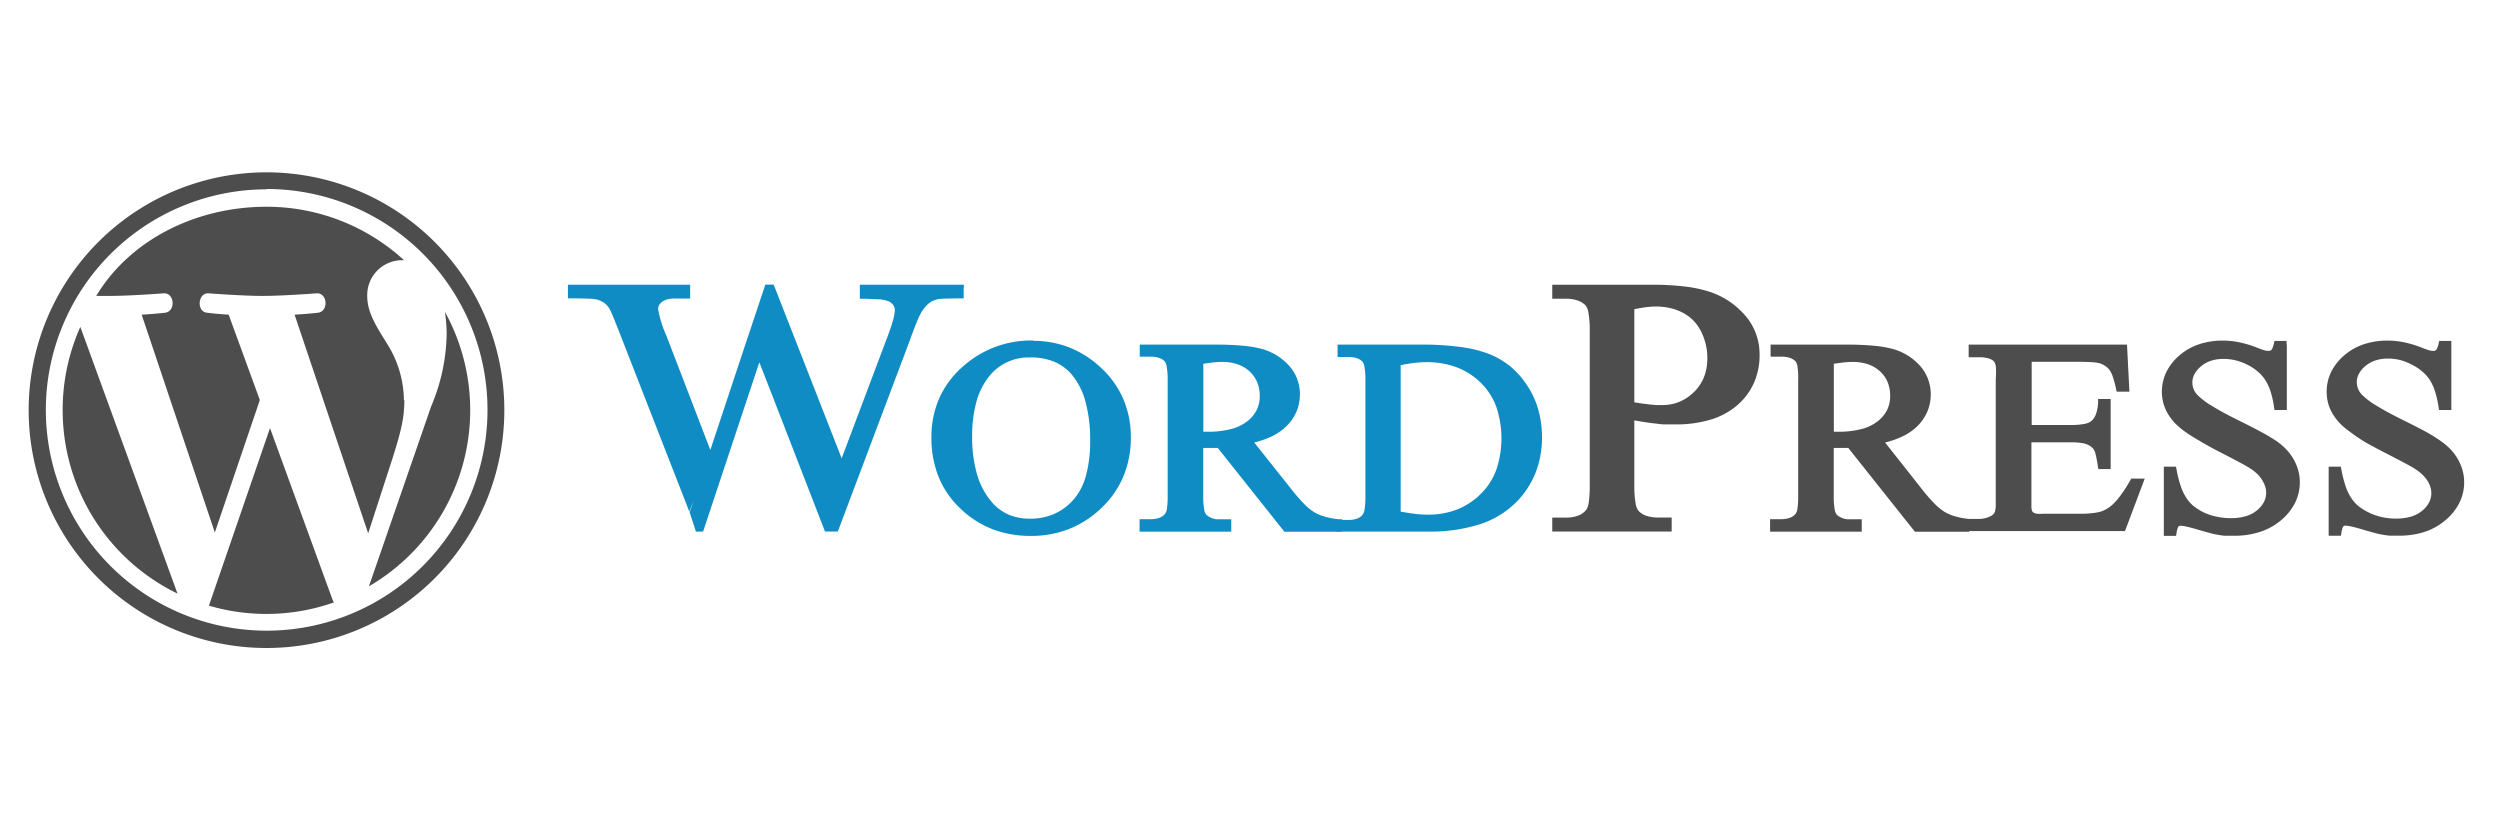
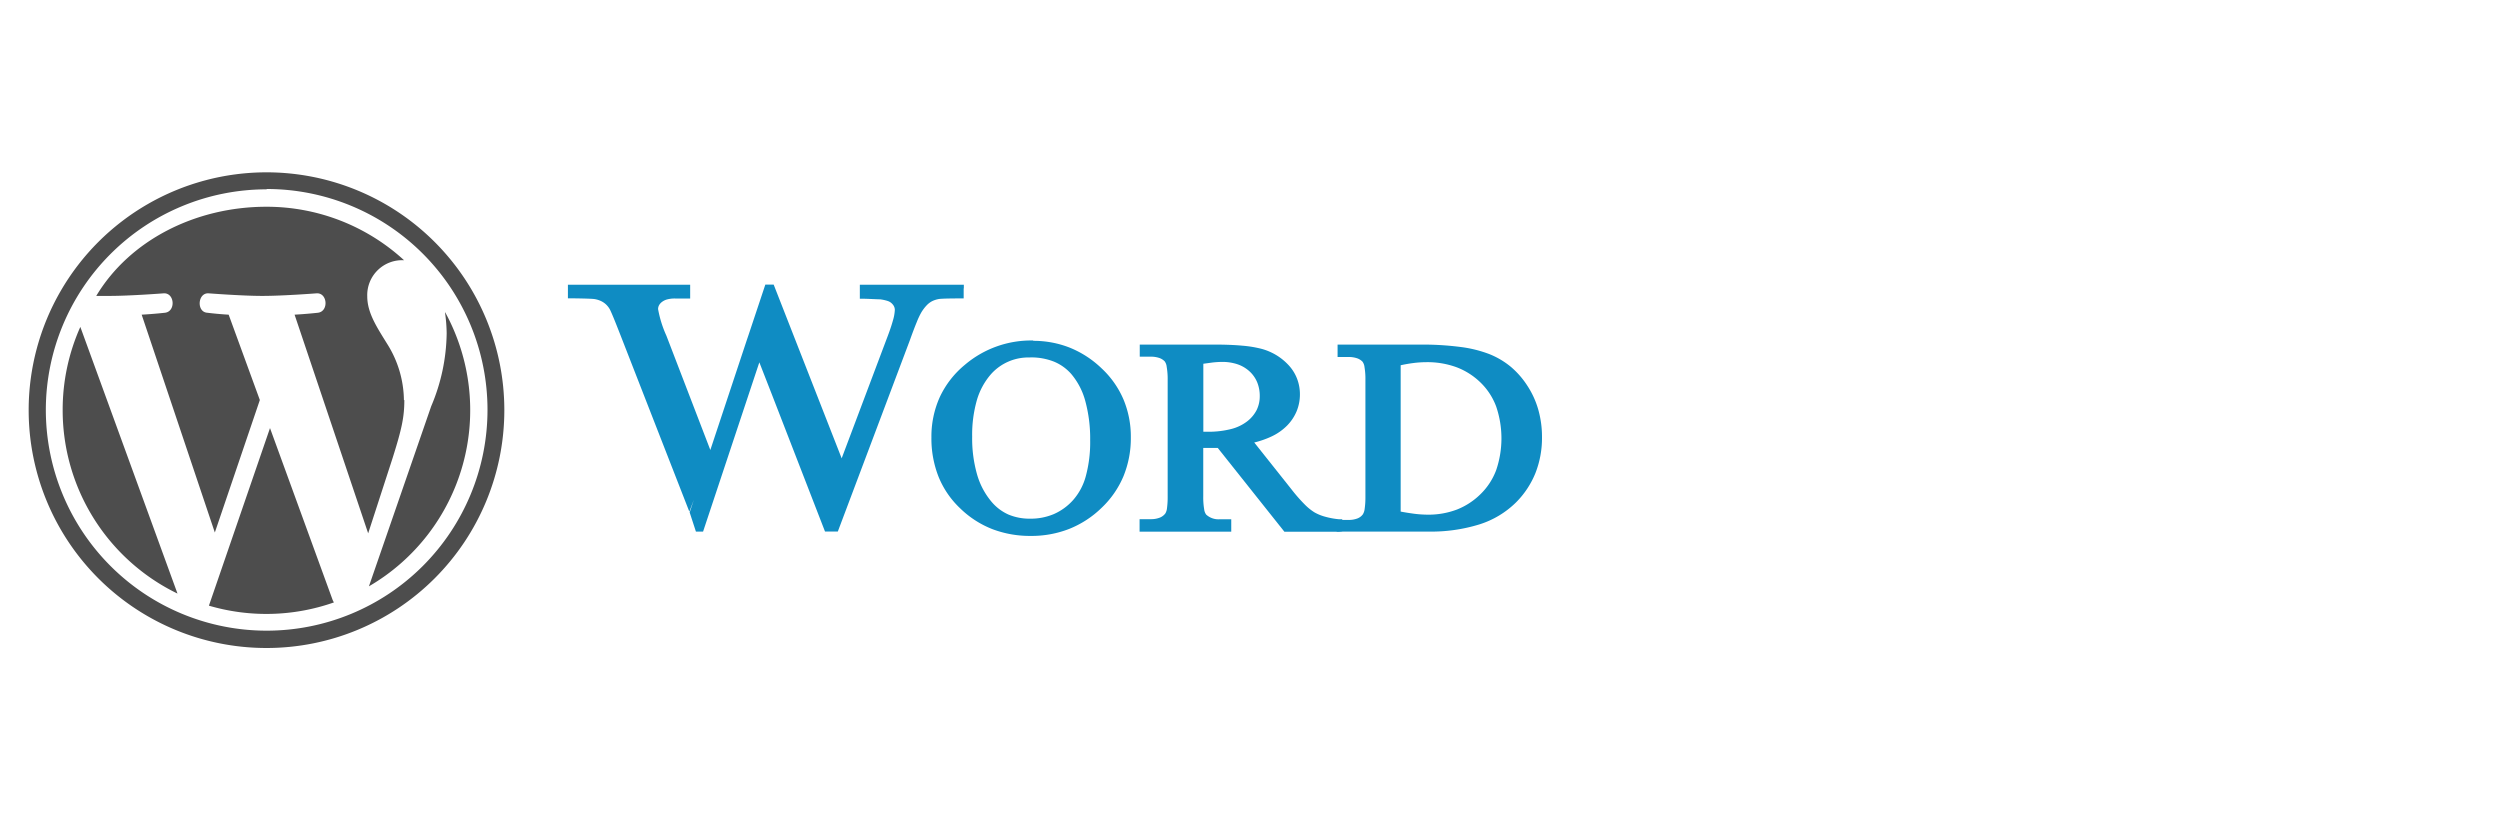
<svg xmlns="http://www.w3.org/2000/svg" id="图层_1" data-name="图层 1" viewBox="0 0 300 100">
  <rect x="0" y="0" width="300" height="100" fill="#333333" stroke="none" />
  <defs>
    <style>.cls-1{fill:none;}.cls-2{clip-path:url(#clip-path);}.cls-3{clip-path:url(#clip-path-2);}.cls-4{fill:#fff;}.cls-5{fill:#4d4d4d;}.cls-5,.cls-6{fill-rule:evenodd;}.cls-6{fill:#0f8cc3;}</style>
    <clipPath id="clip-path">
      <rect class="cls-1" x="-74.5" y="-1.55" width="466.5" height="109.05" />
    </clipPath>
    <clipPath id="clip-path-2">
      <rect class="cls-1" x="-65.39" y="-295.37" width="429.97" height="429.97" />
    </clipPath>
  </defs>
  <title>未标题-2</title>
  <g class="cls-2">
    <g class="cls-3">
      <polyline class="cls-4" points="364.58 134.6 -65.41 134.6 -65.41 -295.39 364.58 -295.39 364.58 134.6" />
    </g>
    <path class="cls-5" d="M32,20.68A28.54,28.54,0,1,1,3.44,49.22,28.54,28.54,0,0,1,32,20.68Zm0,2a26.5,26.5,0,1,1-26.5,26.5A26.5,26.5,0,0,1,32,22.72ZM7.52,49.23a24.46,24.46,0,0,0,13.78,22l-11.66-32a24.36,24.36,0,0,0-2.12,10Zm41-1.23c0,2.09-.33,3.53-1.39,6.91L44.18,64,35.35,37.76c1.47-.08,2.8-.23,2.8-.23,1.32-.16,1.16-2.41-.16-2.33,0,0-4,.31-6.52.31-2.4,0-6.44-.31-6.44-.31-1.32-.08-1.47,2.25-.15,2.33,0,0,1.25.16,2.56.23L31.18,48l-.1.3L25.78,63.9,17,37.76c1.47-.08,2.8-.23,2.8-.23,1.32-.16,1.16-2.41-.16-2.33,0,0-4,.31-6.52.31l-1.57,0c4-6.67,11.89-10.7,20.43-10.7a24.37,24.37,0,0,1,16.51,6.42,4.19,4.19,0,0,0-4.42,4.32c0,2,1.16,3.72,2.4,5.73a12.88,12.88,0,0,1,2,6.74ZM32.4,51.37,25.07,72.68a24.45,24.45,0,0,0,15-.39,2.07,2.07,0,0,1-.17-.34L32.4,51.37Zm21-13.87A18.84,18.84,0,0,1,53.6,40a23.06,23.06,0,0,1-1.86,8.76l-7.47,21.6a24.46,24.46,0,0,0,9.16-32.87Z" />
    <path class="cls-6" d="M115.64,34.61v1.2h-.44c-.37,0-2.34,0-2.63.09a2.9,2.9,0,0,0-.75.26,2.52,2.52,0,0,0-.62.48,4.94,4.94,0,0,0-.63.83,8.76,8.76,0,0,0-.55,1.16q-.35.84-.84,2.21l-8.64,22.94H99L92.72,47.58l-1.6-4.1L84.37,63.79h-.86l-.75-2.3.5-1.51-.54,1.42-8.27-21.2c-.33-.84-.6-1.53-.82-2.06s-.36-.84-.44-1a2.49,2.49,0,0,0-.45-.59,2.34,2.34,0,0,0-.59-.41h0a2.93,2.93,0,0,0-.8-.25c-.32-.06-2.33-.09-2.76-.09h-.44V34.17H82.82v1.65H81a3.53,3.53,0,0,0-.94.11,1.77,1.77,0,0,0-.62.3,1.29,1.29,0,0,0-.36.41,1,1,0,0,0-.11.45,13.42,13.42,0,0,0,1,3.2L85.24,54l4.4-13.26.2-.59h0l2-6h1L101,55l5.42-14.39q.49-1.27.73-2.15a5.19,5.19,0,0,0,.23-1.28,1,1,0,0,0-.23-.62,1.41,1.41,0,0,0-.28-.27,1.31,1.31,0,0,0-.34-.17,5,5,0,0,0-.91-.2c-.35,0-1.56-.07-2-.07h-.44V34.17h12.48v.44Z" />
    <path class="cls-6" d="M123.63,42.9a6,6,0,0,0-4.71,2A8.25,8.25,0,0,0,117.23,48a15.18,15.18,0,0,0-.57,4.4,15.73,15.73,0,0,0,.59,4.54A8.84,8.84,0,0,0,119,60.23a5.68,5.68,0,0,0,2,1.51,6.5,6.5,0,0,0,2.62.5,7.06,7.06,0,0,0,2.84-.55A6.7,6.7,0,0,0,128.78,60a7.13,7.13,0,0,0,1.52-2.87,15.59,15.59,0,0,0,.52-4.29,17.14,17.14,0,0,0-.58-4.7,8.38,8.38,0,0,0-1.68-3.25,5.59,5.59,0,0,0-2.1-1.5,7.39,7.39,0,0,0-2.83-.5Zm.33-2a11.82,11.82,0,0,1,4.44.83,12,12,0,0,1,3.8,2.48,11,11,0,0,1,2.62,3.73,11.55,11.55,0,0,1,.88,4.54,12.05,12.05,0,0,1-.88,4.66,11.19,11.19,0,0,1-2.64,3.81,11.86,11.86,0,0,1-3.88,2.52,12.42,12.42,0,0,1-4.61.84,12.68,12.68,0,0,1-4.62-.82A11.57,11.57,0,0,1,115.22,61a10.76,10.76,0,0,1-2.59-3.78,12.5,12.5,0,0,1-.86-4.72,11.53,11.53,0,0,1,1-4.84,11.09,11.09,0,0,1,3-3.87A12.27,12.27,0,0,1,124,40.86Z" />
    <path class="cls-6" d="M144.4,51.81h.51a11,11,0,0,0,2.8-.32,5.27,5.27,0,0,0,1.94-.92,4.06,4.06,0,0,0,1.15-1.37,3.75,3.75,0,0,0,.37-1.68,4.29,4.29,0,0,0-.31-1.65,3.71,3.71,0,0,0-.91-1.3,4.08,4.08,0,0,0-1.43-.85,5.69,5.69,0,0,0-1.88-.29,10.68,10.68,0,0,0-1.13.07l-1.11.15v8.14Zm16.25,12h-6.52l-8-10.06c-.59,0-1.15,0-1.74,0v5.8a8.64,8.64,0,0,0,.11,1.56,1.33,1.33,0,0,0,.24.64h0a2.17,2.17,0,0,0,1.64.56h1.37v1.49h-11V62.3h1.33a2.87,2.87,0,0,0,1.11-.19,1.52,1.52,0,0,0,.66-.51h0a1.58,1.58,0,0,0,.19-.62,9.9,9.9,0,0,0,.08-1.43V45.6A8.58,8.58,0,0,0,140,44a1.31,1.31,0,0,0-.24-.64h0a1.65,1.65,0,0,0-.66-.41,3.15,3.15,0,0,0-1-.15h-1.33V41.35h9q1.87,0,3.29.13a13.63,13.63,0,0,1,2.36.39,7,7,0,0,1,1.76.76,6.86,6.86,0,0,1,1.47,1.21,5.05,5.05,0,0,1,1,1.61,5.22,5.22,0,0,1,.34,1.89,5.28,5.28,0,0,1-.39,2,5.47,5.47,0,0,1-1.15,1.73,6.52,6.52,0,0,1-1.94,1.34,10.88,10.88,0,0,1-2,.69L155,58.75a19,19,0,0,0,1.51,1.73,6.47,6.47,0,0,0,1.22,1A5.45,5.45,0,0,0,159,62a9.6,9.6,0,0,0,1.66.31l.41,0v1.44Z" />
    <path class="cls-6" d="M168.08,61.39c.57.11,1.11.19,1.62.26a13.65,13.65,0,0,0,1.61.11,9.63,9.63,0,0,0,3.51-.61,8.42,8.42,0,0,0,2.84-1.85,7.85,7.85,0,0,0,1.88-2.88,11.84,11.84,0,0,0,0-7.64,7.78,7.78,0,0,0-1.88-2.88,8.36,8.36,0,0,0-2.87-1.83,10.19,10.19,0,0,0-3.62-.61,12.65,12.65,0,0,0-1.61.11q-.7.09-1.48.26V61.39Zm-7.61,2v-1h1.33a2.87,2.87,0,0,0,1.1-.18,1.45,1.45,0,0,0,.65-.5h0a1.61,1.61,0,0,0,.21-.65,9.67,9.67,0,0,0,.09-1.43V45.6a8.54,8.54,0,0,0-.11-1.55,1.36,1.36,0,0,0-.24-.65,1.65,1.65,0,0,0-.66-.41,3.13,3.13,0,0,0-1-.15h-1.33V41.35h10a35.35,35.35,0,0,1,4.7.28,14.88,14.88,0,0,1,3.48.85,9.65,9.65,0,0,1,2.6,1.53,10.17,10.17,0,0,1,2,2.29,10.44,10.44,0,0,1,1.31,2.88,12,12,0,0,1,.44,3.28,11.53,11.53,0,0,1-.78,4.29,10.57,10.57,0,0,1-2.34,3.54,10.92,10.92,0,0,1-4.4,2.64,19.6,19.6,0,0,1-6.12.86h-11v-.45Z" />
-     <path class="cls-5" d="M196.12,48.28l.77.12,1,.13.86.08.71,0a5.33,5.33,0,0,0,2.06-.39,5.54,5.54,0,0,0,1.76-1.18,5.13,5.13,0,0,0,1.2-1.79,6.17,6.17,0,0,0,.4-2.28,7,7,0,0,0-.78-3.25,5.23,5.23,0,0,0-.92-1.28,5,5,0,0,0-1.24-.91,6.38,6.38,0,0,0-1.52-.56,7.73,7.73,0,0,0-1.72-.19,9.86,9.86,0,0,0-1.29.1c-.39.05-.82.13-1.29.22V48.28Zm0,2.14v7.85a11.8,11.8,0,0,0,.15,2.11,1.89,1.89,0,0,0,.36.93h0a2.28,2.28,0,0,0,.92.58,4.27,4.27,0,0,0,1.4.21h1.65v1.68H186.27V62.11h1.63a4,4,0,0,0,1.54-.26,2.18,2.18,0,0,0,.95-.73,2.4,2.4,0,0,0,.27-.91,13.69,13.69,0,0,0,.11-1.93V39.69a12,12,0,0,0-.15-2.11,1.93,1.93,0,0,0-.35-.93,2.46,2.46,0,0,0-.95-.59,4.36,4.36,0,0,0-1.42-.21h-1.63V34.17h12a32.33,32.33,0,0,1,3.81.2,15.89,15.89,0,0,1,3,.62,9.59,9.59,0,0,1,4.29,2.81,7,7,0,0,1,1.33,2.2,7.26,7.26,0,0,1,.45,2.56,8.24,8.24,0,0,1-.67,3.37,7.62,7.62,0,0,1-2,2.69,8.79,8.79,0,0,1-3.22,1.74,14.4,14.4,0,0,1-4.23.57c-.38,0-.78,0-1.21,0s-.85-.07-1.29-.12-.91-.11-1.39-.19l-.94-.16Z" />
-     <path class="cls-5" d="M220.06,51.81h.51a11,11,0,0,0,2.8-.32,5.26,5.26,0,0,0,1.93-.92,4,4,0,0,0,1.15-1.37,3.73,3.73,0,0,0,.37-1.68,4.29,4.29,0,0,0-.3-1.65,3.73,3.73,0,0,0-.91-1.3,4.08,4.08,0,0,0-1.43-.85,5.7,5.7,0,0,0-1.88-.29,10.65,10.65,0,0,0-1.12.07l-1.12.15v8.14Zm16.25,12h-6.52l-8-10.06c-.59,0-1.16,0-1.74,0v5.8a8.61,8.61,0,0,0,.11,1.56,1.31,1.31,0,0,0,.24.64h0a2.16,2.16,0,0,0,1.64.56h1.37v1.49h-11V62.3h1.33a2.87,2.87,0,0,0,1.11-.19,1.52,1.52,0,0,0,.66-.51h0a1.55,1.55,0,0,0,.19-.62,9.63,9.63,0,0,0,.08-1.43V45.6A8.6,8.6,0,0,0,215.7,44a1.31,1.31,0,0,0-.24-.64h0a1.67,1.67,0,0,0-.66-.41,3.14,3.14,0,0,0-1-.15h-1.33V41.35h9q1.87,0,3.29.13a13.61,13.61,0,0,1,2.36.39,7,7,0,0,1,1.76.76,6.9,6.9,0,0,1,1.47,1.21,5.08,5.08,0,0,1,1,1.61,5.22,5.22,0,0,1,.34,1.89,5.28,5.28,0,0,1-.39,2,5.47,5.47,0,0,1-1.15,1.73,6.55,6.55,0,0,1-1.94,1.34,10.85,10.85,0,0,1-2,.69l4.43,5.61a19.42,19.42,0,0,0,1.51,1.73,6.41,6.41,0,0,0,1.22,1,5.47,5.47,0,0,0,1.27.53,9.47,9.47,0,0,0,1.63.3h1.2a3.09,3.09,0,0,0,.71-.08,3.13,3.13,0,0,0,.67-.24h0a1.07,1.07,0,0,0,.33-.22.84.84,0,0,0,.19-.29h0a2.58,2.58,0,0,0,.12-.65c0-.32,0-.74,0-1.27v-14A9.45,9.45,0,0,0,239.5,44a1.33,1.33,0,0,0-.22-.63,1.52,1.52,0,0,0-.64-.36,3.9,3.9,0,0,0-1.12-.14h-1.28V41.35h19l.29,5.65H254l-.08-.36a12.46,12.46,0,0,0-.37-1.39,3.41,3.41,0,0,0-.37-.8,2,2,0,0,0-.45-.46,2.89,2.89,0,0,0-.63-.35,4.12,4.12,0,0,0-.86-.16q-.57-.05-1.44-.06h-6V51h4.73a8.29,8.29,0,0,0,1.59-.13,1.92,1.92,0,0,0,.81-.32,1.94,1.94,0,0,0,.57-.82,4.67,4.67,0,0,0,.27-1.42l0-.43h1.51v8.41h-1.48l-.06-.38c-.08-.52-.16-.94-.23-1.25a3,3,0,0,0-.2-.63,1.37,1.37,0,0,0-.31-.37,2.13,2.13,0,0,0-.5-.31,3,3,0,0,0-.79-.2,8.5,8.5,0,0,0-1.21-.07h-4.73v6.65c0,.46,0,.83,0,1.11a1.84,1.84,0,0,0,.07.45.51.51,0,0,0,.1.15.7.7,0,0,0,.18.12h0a1.14,1.14,0,0,0,.35.09,5.77,5.77,0,0,0,.75,0h4c.65,0,1.21,0,1.67-.06a6.18,6.18,0,0,0,1.1-.17,3.38,3.38,0,0,0,.78-.33,4.65,4.65,0,0,0,.77-.57,8.17,8.17,0,0,0,1-1.17,16.76,16.76,0,0,0,1.08-1.69l.13-.23h1.62l-2.37,6.3H236.31Z" />
-     <path class="cls-5" d="M274.42,41.31V49.2h-1.48l-.06-.39a11.17,11.17,0,0,0-.42-1.85,6.08,6.08,0,0,0-.64-1.38,4.75,4.75,0,0,0-.9-1,5.73,5.73,0,0,0-1.23-.81,6.57,6.57,0,0,0-1.42-.53,6.18,6.18,0,0,0-1.46-.17,4.68,4.68,0,0,0-1.51.23,3.58,3.58,0,0,0-1.19.67,3.16,3.16,0,0,0-.78.94,2.13,2.13,0,0,0,.38,2.5,8.51,8.51,0,0,0,1.74,1.31q1.26.78,3.25,1.76,1.68.83,2.8,1.44A18.72,18.72,0,0,1,273.28,53a7.4,7.4,0,0,1,1.14,1,6.11,6.11,0,0,1,.85,1.18,5.73,5.73,0,0,1,.53,1.31,5.34,5.34,0,0,1,.18,1.37,5.53,5.53,0,0,1-.57,2.47,6.55,6.55,0,0,1-1.66,2.08,7.49,7.49,0,0,1-2.53,1.41,9.83,9.83,0,0,1-3.11.47c-.35,0-.69,0-1,0s-.65-.06-1-.12a8.37,8.37,0,0,1-.87-.19l-1.42-.4q-.83-.25-1.36-.37a3.62,3.62,0,0,0-.66-.11.75.75,0,0,0-.24,0,.34.34,0,0,0-.13.07.61.61,0,0,0-.11.21,2.87,2.87,0,0,0-.13.54l-.06.38h-1.47V56h1.46l.07.37a14.53,14.53,0,0,0,.51,2,6,6,0,0,0,.64,1.34,4.25,4.25,0,0,0,.87,1,6.51,6.51,0,0,0,1.28.8A7,7,0,0,0,266,62a7.82,7.82,0,0,0,1.7.18,6.17,6.17,0,0,0,1.81-.24,3.72,3.72,0,0,0,1.33-.7,3.28,3.28,0,0,0,.83-1,2.48,2.48,0,0,0,.27-1.13,2.41,2.41,0,0,0-.1-.67,3.29,3.29,0,0,0-.31-.71A3.66,3.66,0,0,0,271,57a5.76,5.76,0,0,0-.81-.68,13.64,13.64,0,0,0-1.22-.72q-.87-.47-2.43-1.27T264,52.93q-1.12-.64-1.77-1.11a8.61,8.61,0,0,1-1.19-1,6.47,6.47,0,0,1-.88-1.14,5.06,5.06,0,0,1-.55-1.28,5.44,5.44,0,0,1,.35-3.75,6.23,6.23,0,0,1,1.57-2,7,7,0,0,1,2.36-1.34,9,9,0,0,1,2.89-.44,9.9,9.9,0,0,1,2,.22,12.94,12.94,0,0,1,2.12.65,8.13,8.13,0,0,0,.78.28,1.62,1.62,0,0,0,.42.08,1,1,0,0,0,.27,0,.55.55,0,0,0,.17-.09.7.7,0,0,0,.15-.22,2.86,2.86,0,0,0,.17-.53l.08-.35h1.45v.45Z" />
-     <path class="cls-5" d="M294.16,41.31V49.2h-1.48l-.06-.39a11.17,11.17,0,0,0-.42-1.85,6.08,6.08,0,0,0-.63-1.38,4.85,4.85,0,0,0-.9-1,5.83,5.83,0,0,0-1.23-.81A6.58,6.58,0,0,0,288,43.2a6.18,6.18,0,0,0-1.46-.17,4.69,4.69,0,0,0-1.51.23,3.55,3.55,0,0,0-1.19.67,3.14,3.14,0,0,0-.78.94,2.13,2.13,0,0,0,.38,2.5,8.48,8.48,0,0,0,1.74,1.31q1.26.78,3.25,1.76,1.68.83,2.8,1.44A19.05,19.05,0,0,1,293,53a7.47,7.47,0,0,1,1.14,1,6.11,6.11,0,0,1,.85,1.18,5.83,5.83,0,0,1,.53,1.31,5.34,5.34,0,0,1,.18,1.37,5.5,5.5,0,0,1-.57,2.47,6.55,6.55,0,0,1-1.66,2.08A7.47,7.47,0,0,1,291,63.81a9.82,9.82,0,0,1-3.11.47c-.35,0-.69,0-1,0s-.64-.06-1-.12a8.37,8.37,0,0,1-.87-.19l-1.42-.4c-.55-.17-1-.29-1.36-.37a3.64,3.64,0,0,0-.66-.11.76.76,0,0,0-.24,0,.32.32,0,0,0-.13.07.61.61,0,0,0-.11.21,3.05,3.05,0,0,0-.13.54l-.06.38h-1.47V56h1.46l.07.37a14.53,14.53,0,0,0,.51,2,6,6,0,0,0,.64,1.34,4.25,4.25,0,0,0,.87,1,6.52,6.52,0,0,0,1.28.8,7,7,0,0,0,1.55.54,7.82,7.82,0,0,0,1.7.18,6.17,6.17,0,0,0,1.81-.24,3.72,3.72,0,0,0,1.33-.7,3.28,3.28,0,0,0,.83-1,2.48,2.48,0,0,0,.27-1.13,2.34,2.34,0,0,0-.1-.67,3.2,3.2,0,0,0-.31-.71,3.66,3.66,0,0,0-.54-.7,5.76,5.76,0,0,0-.81-.68,13.83,13.83,0,0,0-1.22-.72q-.87-.47-2.43-1.27t-2.59-1.39A20.63,20.63,0,0,1,282,51.82a8.5,8.5,0,0,1-1.19-1,6.49,6.49,0,0,1-.88-1.14,5.13,5.13,0,0,1-.55-1.28,5.48,5.48,0,0,1,.35-3.75,6.26,6.26,0,0,1,1.57-2,7,7,0,0,1,2.36-1.34,9,9,0,0,1,2.89-.44,9.87,9.87,0,0,1,2,.22,12.88,12.88,0,0,1,2.12.65,8.13,8.13,0,0,0,.78.28,1.63,1.63,0,0,0,.42.08.94.94,0,0,0,.27,0,.53.53,0,0,0,.17-.09.73.73,0,0,0,.15-.22,3,3,0,0,0,.17-.53l.08-.35h1.45v.45Z" />
  </g>
</svg>